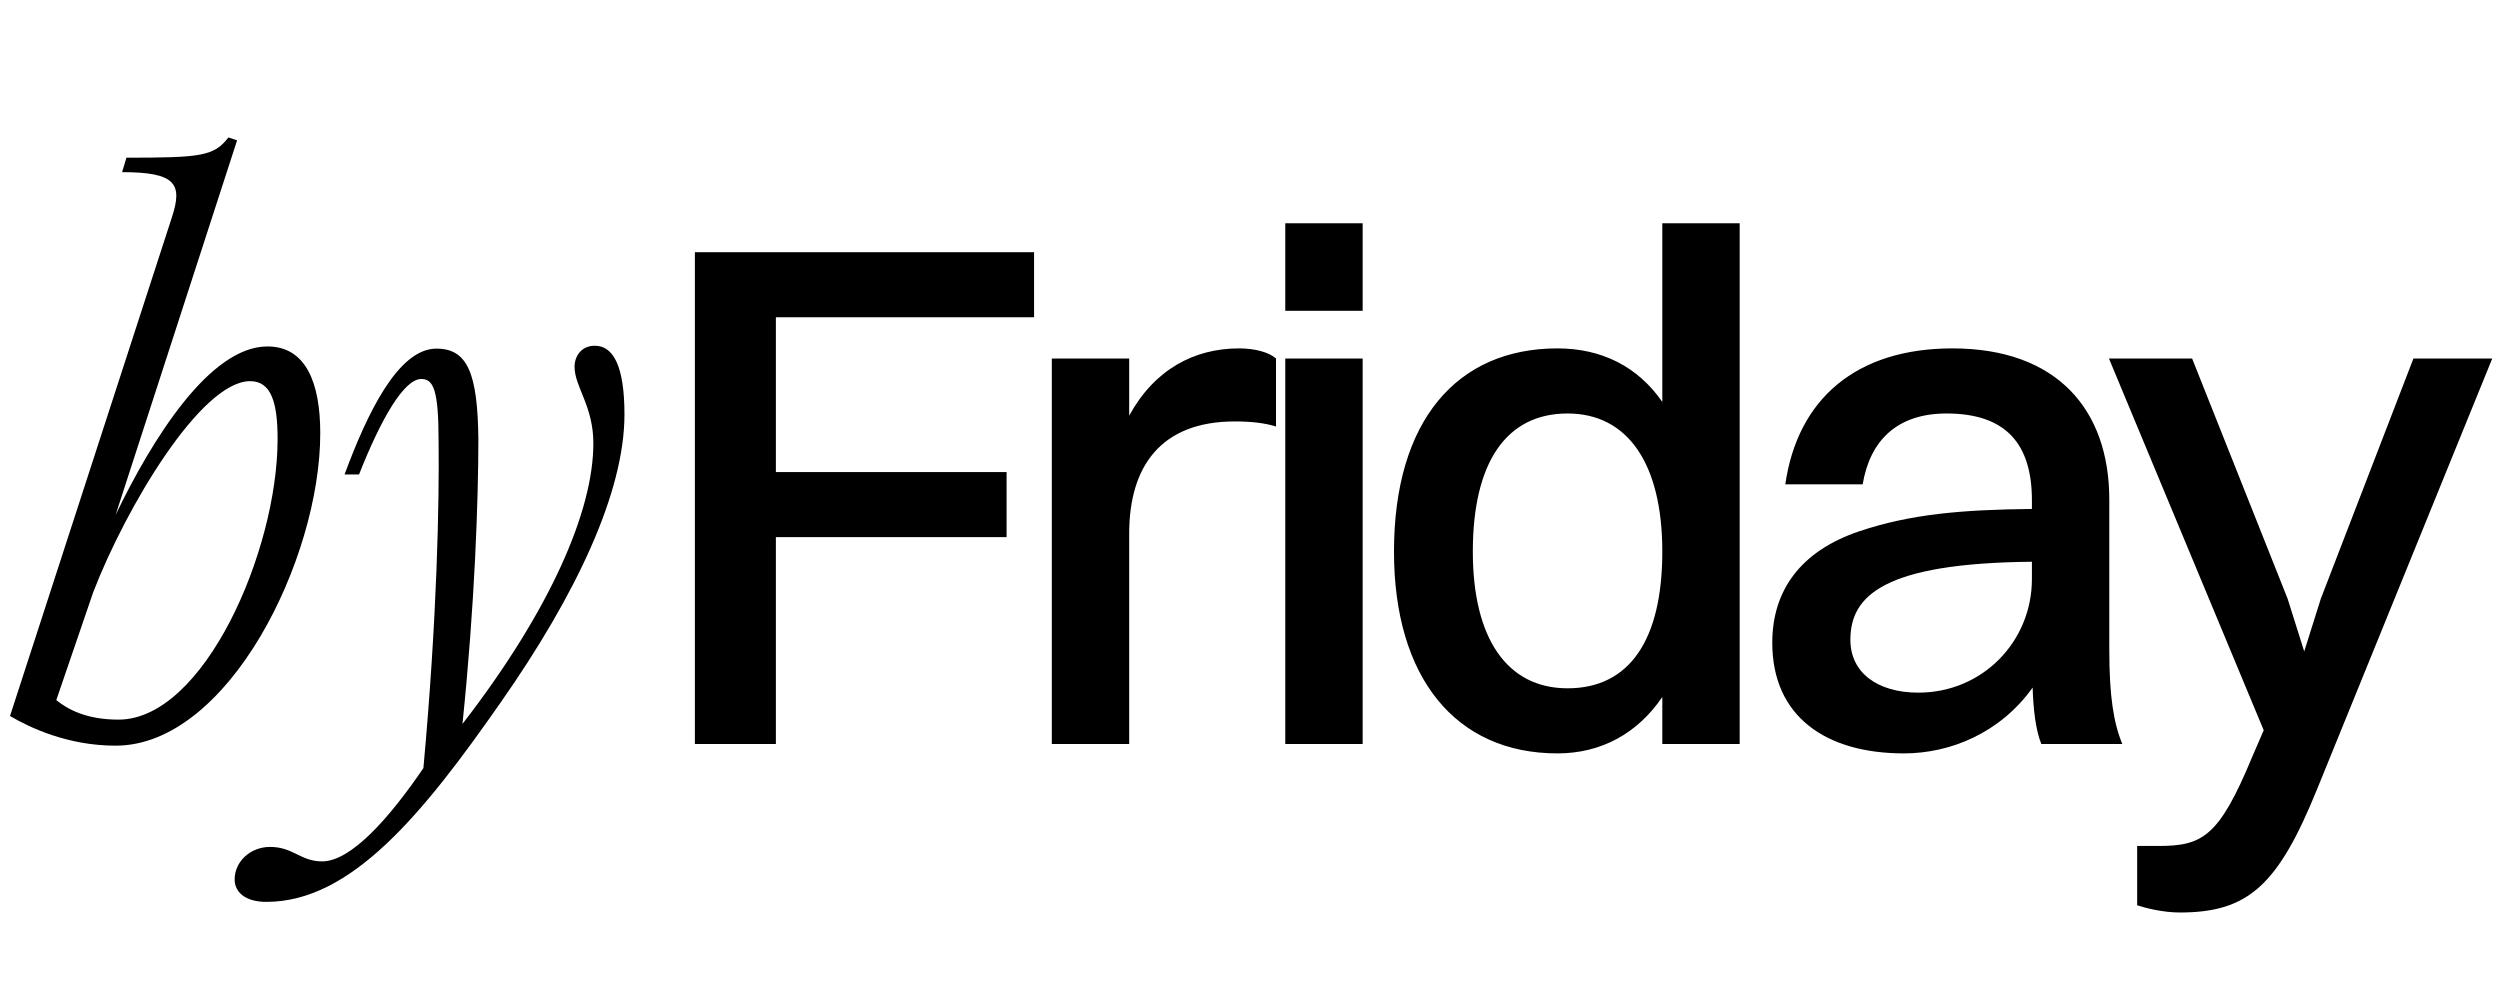
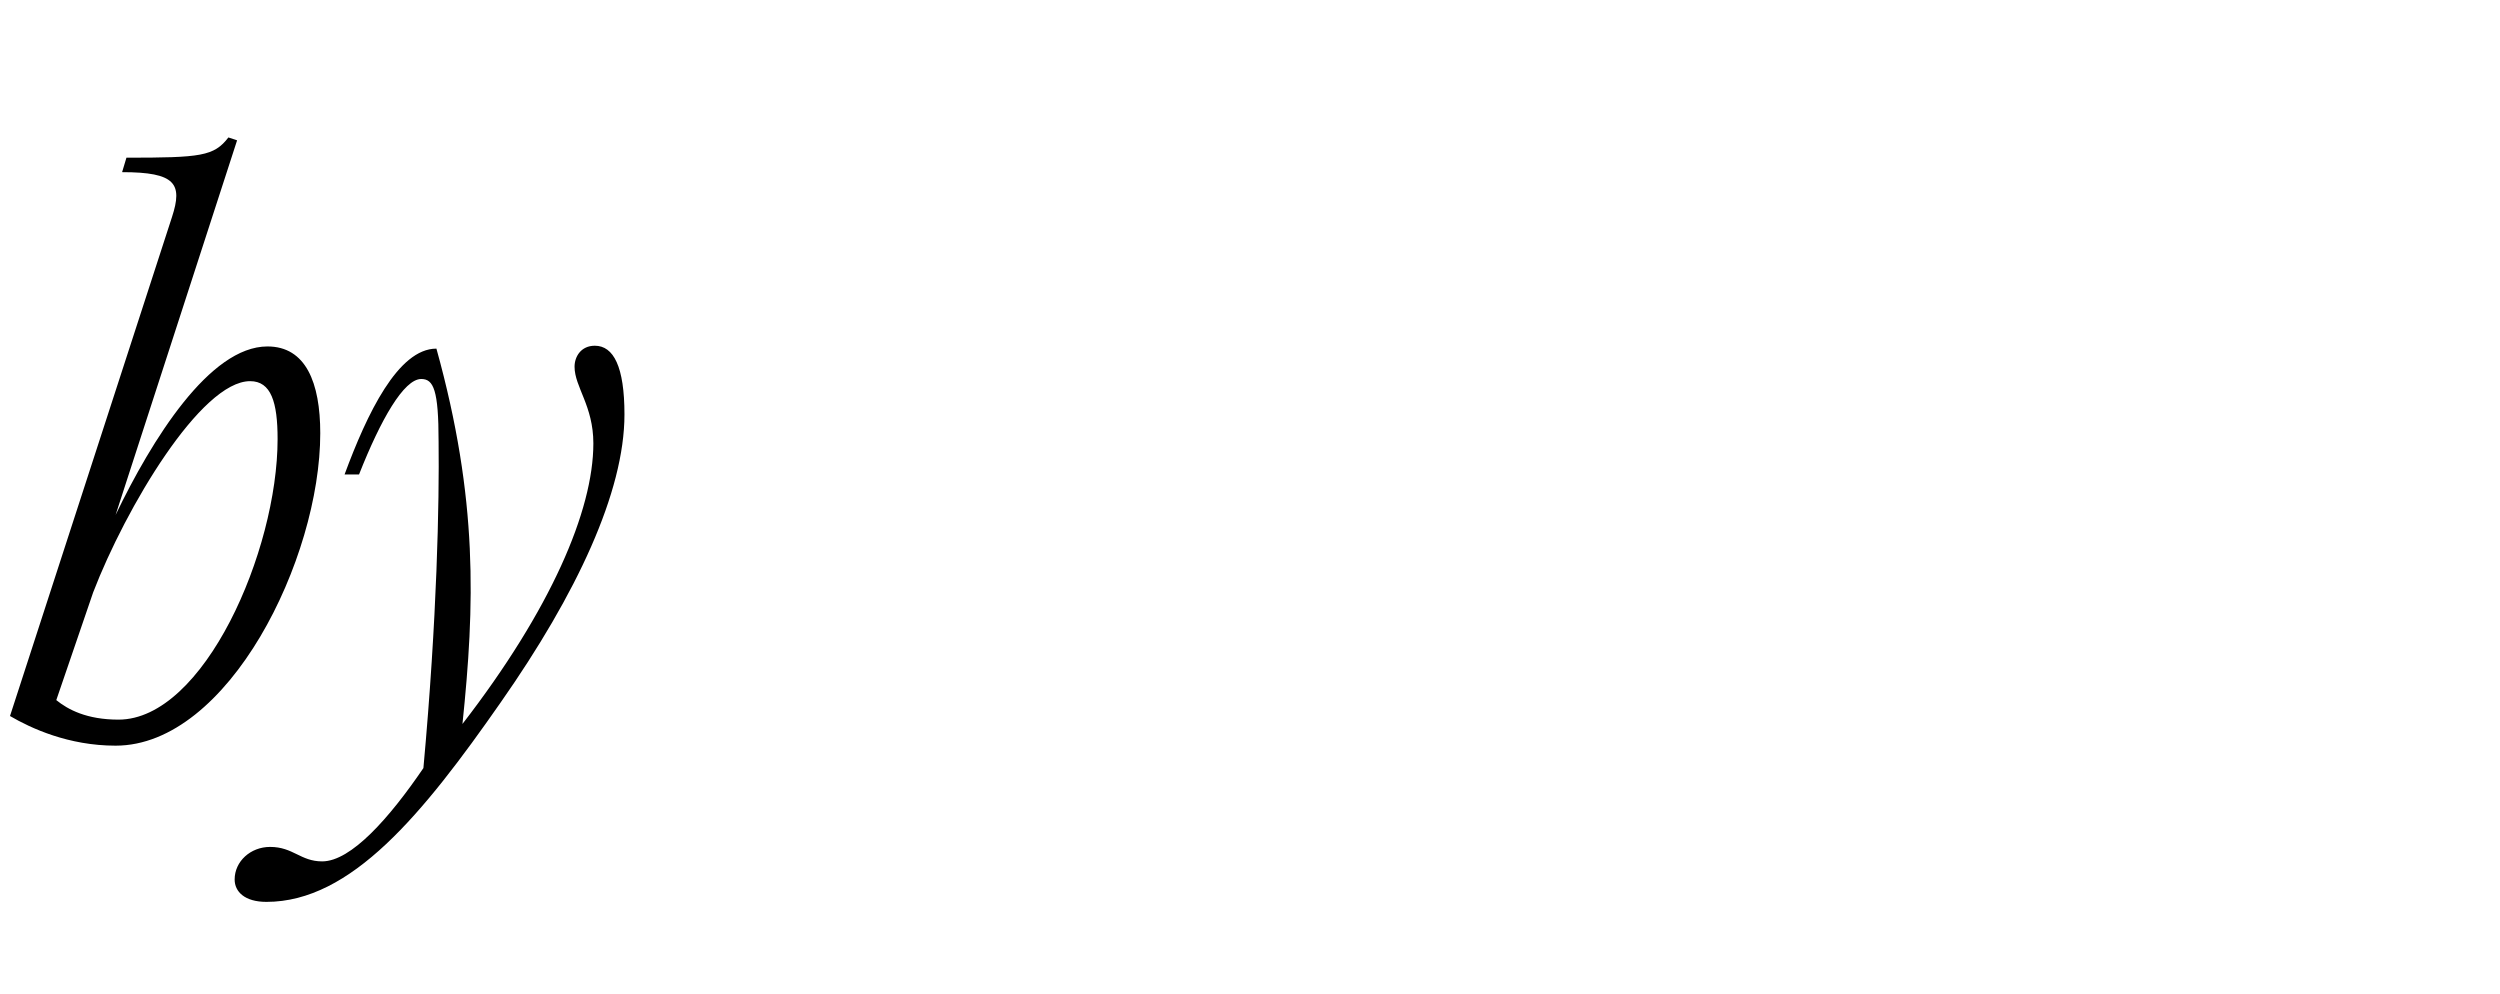
<svg xmlns="http://www.w3.org/2000/svg" width="541" height="215" viewBox="0 0 541 215" fill="none">
-   <path d="M57.88 74.972C66.175 74.972 69.305 82.797 69.305 93.753C69.305 120.984 49.429 161.362 25.014 161.362C14.841 161.362 6.703 157.606 2.164 154.946L37.221 46.958C39.569 39.759 38.004 37.255 26.422 37.255L27.362 34.124C43.481 34.124 46.299 33.812 49.429 29.742L51.307 30.368L25.014 111.438C32.839 95.161 45.36 74.972 57.88 74.972ZM25.64 155.728C44.108 155.728 60.071 119.263 60.071 95.005C60.071 87.023 58.662 82.484 54.124 82.484C43.481 82.484 27.205 109.873 20.162 128.184L12.181 151.503C14.685 153.537 18.754 155.728 25.64 155.728ZM57.663 195.167C52.968 195.167 50.777 192.976 50.777 190.316C50.777 186.403 54.22 183.273 58.446 183.273C63.454 183.273 65.019 186.403 69.714 186.403C75.975 186.403 84.269 177.013 91.625 166.214C94.599 133.661 95.068 108.62 94.912 95.631C94.912 84.362 93.816 82.015 91.155 82.015C87.399 82.015 82.391 90.779 77.696 102.673H74.566C79.418 89.527 86.147 75.442 94.442 75.442C101.172 75.442 103.363 80.763 103.519 95.005C103.519 108.151 102.737 131.001 100.076 156.667C119.17 131.94 128.403 110.499 128.403 95.944C128.403 87.805 124.334 83.736 124.334 79.354C124.334 77.163 125.743 74.816 128.716 74.816C132.785 74.816 135.133 79.354 135.133 89.683C135.133 106.429 124.804 128.497 108.371 151.972C91.468 176.23 75.975 195.167 57.663 195.167Z" fill="black" />
-   <path d="M150.373 161V54.577H223.773V68.662H167.901V102.154H217.826V116.24H167.901V161H150.373ZM227.611 161V77.583H244.357V89.947C249.835 79.931 258.443 75.392 268.146 75.392C271.432 75.392 274.563 76.175 276.128 77.583V92.295C273.624 91.512 270.65 91.199 267.207 91.199C251.243 91.199 244.357 100.902 244.357 115.457V161H227.611ZM278.133 67.254V48.317H294.879V67.254H278.133ZM278.133 161V77.583H294.879V161H278.133ZM337.03 163.035C314.963 163.035 301.66 146.602 301.66 119.37C301.66 91.043 315.276 75.392 337.03 75.392C346.577 75.392 354.402 79.305 359.723 86.974V48.317H376.469V161H359.723V150.827C354.402 158.652 346.577 163.035 337.03 163.035ZM339.221 148.949C352.524 148.949 359.723 138.62 359.723 119.37C359.723 100.276 352.211 89.478 339.221 89.478C325.918 89.478 318.719 100.12 318.719 119.37C318.719 138.307 326.231 148.949 339.221 148.949ZM403.083 104.815H386.337C388.998 86.347 401.675 75.392 422.49 75.392C445.183 75.392 456.451 88.695 456.451 108.102V140.654C456.451 150.671 457.39 156.461 459.268 161H441.74C440.488 157.87 440.018 153.488 439.862 148.793C432.819 158.652 422.02 163.035 412.004 163.035C395.101 163.035 383.52 155.053 383.52 139.089C383.52 127.665 389.78 119.213 402.301 114.988C413.412 111.232 424.681 110.293 439.705 110.136V108.258C439.705 96.051 434.071 89.478 421.238 89.478C410.439 89.478 404.648 95.425 403.083 104.815ZM400.423 138.463C400.423 145.506 406.213 149.888 415.134 149.888C429.063 149.888 439.705 138.776 439.705 125.317V121.561C407.622 121.874 400.423 128.917 400.423 138.463ZM471.714 197.465C468.114 197.465 464.358 196.526 462.48 195.9V183.067H467.019C476.565 183.067 480.165 181.189 487.364 163.817L489.868 158.026L456.376 77.583H474.374L495.033 129.543L498.633 140.967L502.232 129.543L522.265 77.583H539.324L501.45 170.703C492.998 191.518 486.582 197.465 471.714 197.465Z" fill="black" />
+   <path d="M57.88 74.972C66.175 74.972 69.305 82.797 69.305 93.753C69.305 120.984 49.429 161.362 25.014 161.362C14.841 161.362 6.703 157.606 2.164 154.946L37.221 46.958C39.569 39.759 38.004 37.255 26.422 37.255L27.362 34.124C43.481 34.124 46.299 33.812 49.429 29.742L51.307 30.368L25.014 111.438C32.839 95.161 45.36 74.972 57.88 74.972ZM25.64 155.728C44.108 155.728 60.071 119.263 60.071 95.005C60.071 87.023 58.662 82.484 54.124 82.484C43.481 82.484 27.205 109.873 20.162 128.184L12.181 151.503C14.685 153.537 18.754 155.728 25.64 155.728ZM57.663 195.167C52.968 195.167 50.777 192.976 50.777 190.316C50.777 186.403 54.22 183.273 58.446 183.273C63.454 183.273 65.019 186.403 69.714 186.403C75.975 186.403 84.269 177.013 91.625 166.214C94.599 133.661 95.068 108.62 94.912 95.631C94.912 84.362 93.816 82.015 91.155 82.015C87.399 82.015 82.391 90.779 77.696 102.673H74.566C79.418 89.527 86.147 75.442 94.442 75.442C103.519 108.151 102.737 131.001 100.076 156.667C119.17 131.94 128.403 110.499 128.403 95.944C128.403 87.805 124.334 83.736 124.334 79.354C124.334 77.163 125.743 74.816 128.716 74.816C132.785 74.816 135.133 79.354 135.133 89.683C135.133 106.429 124.804 128.497 108.371 151.972C91.468 176.23 75.975 195.167 57.663 195.167Z" fill="black" />
</svg>